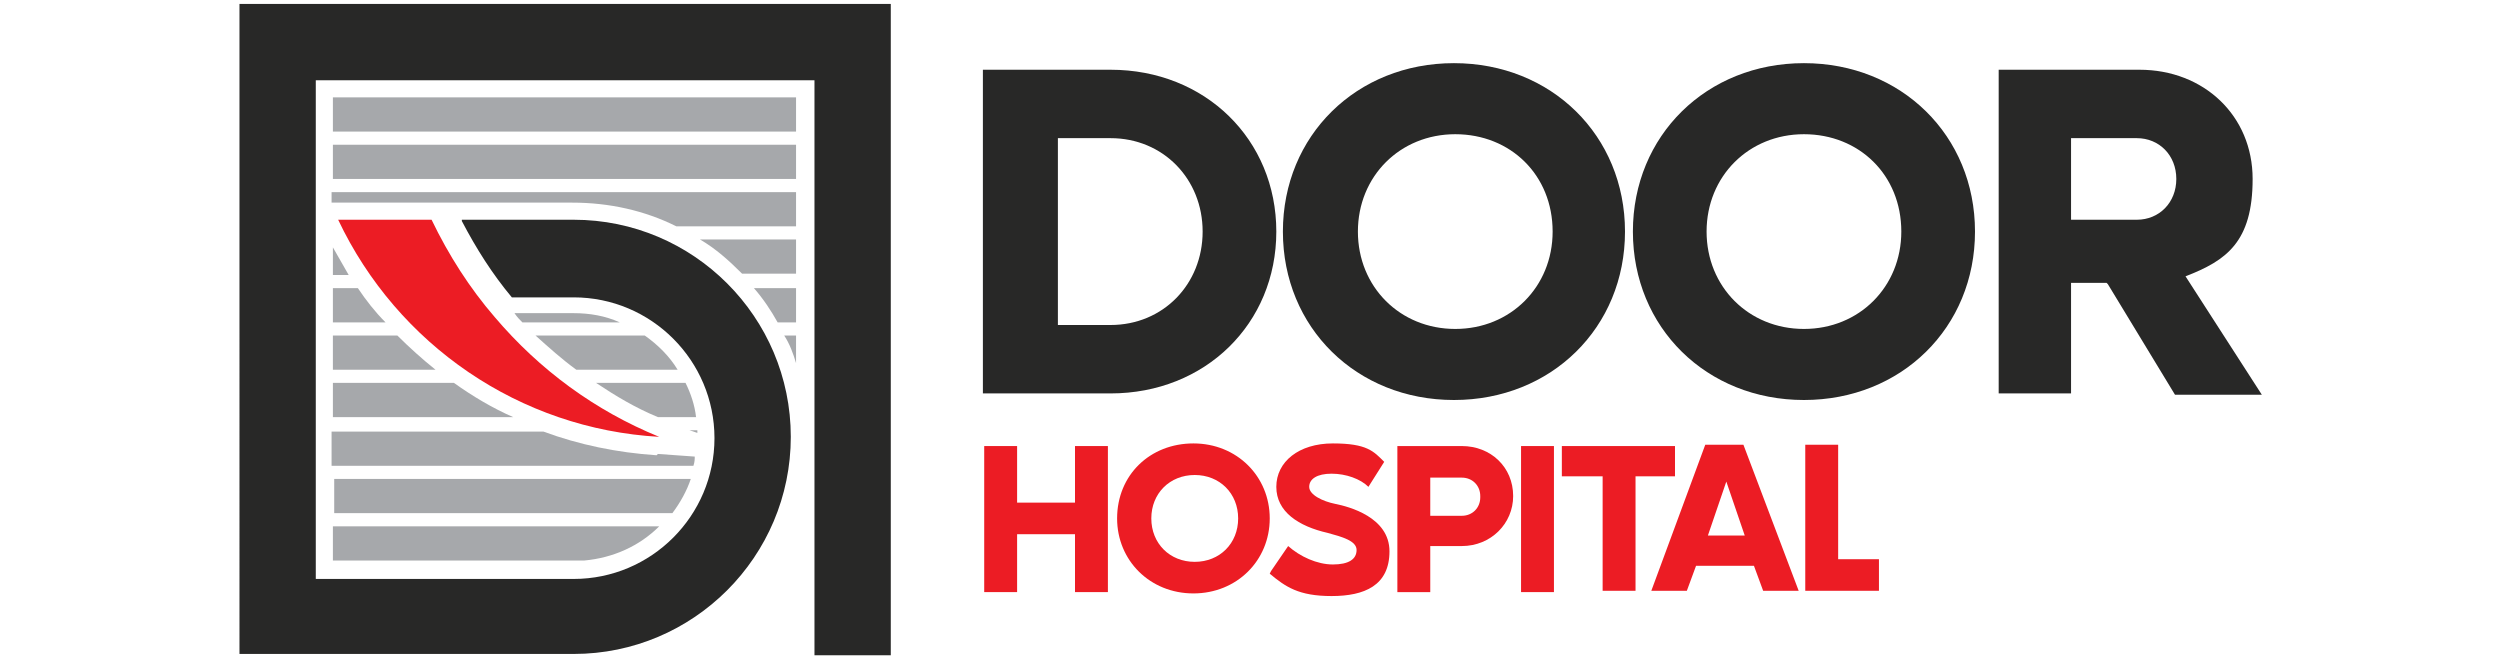
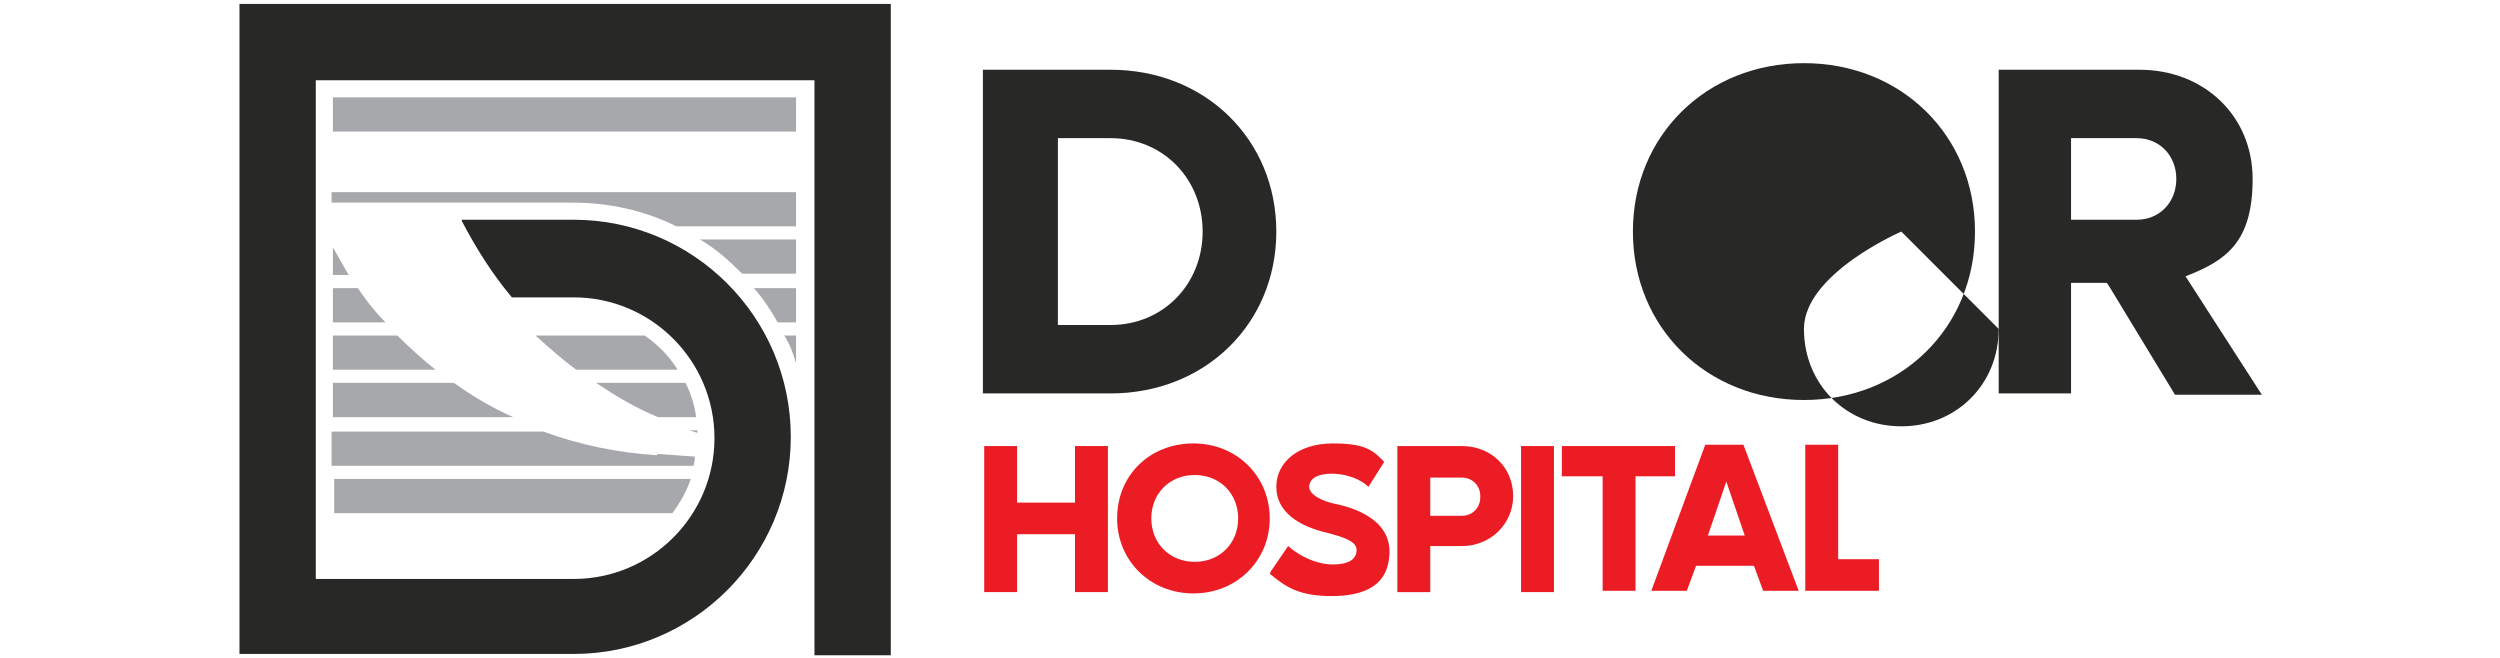
<svg xmlns="http://www.w3.org/2000/svg" version="1.1" viewBox="0 0 190 50">
  <defs>
    <style>
      .cls-1, .cls-2, .cls-3 {
        fill-rule: evenodd;
      }

      .cls-1, .cls-4 {
        fill: #282827;
      }

      .cls-2, .cls-5 {
        fill: #ec1c24;
      }

      .cls-6, .cls-3 {
        fill: #a6a8ab;
      }
    </style>
  </defs>
  <g>
    <g id="katman_1">
      <g>
-         <path class="cls-2" d="M32.9,16.7h-7.2c4.5,9.5,13.8,15.9,24.4,16.5-4.9-2-9.1-5.1-12.5-9.1-1.9-2.2-3.5-4.7-4.8-7.4Z" />
        <g>
          <g>
            <path class="cls-4" d="M97,17.6c0,7-5.4,12.3-12.6,12.3h-9.7V5.3h9.7c7.2,0,12.6,5.3,12.6,12.3ZM91.4,17.6c0-4-3-7.1-7-7.1h-4v14.2h4c4,0,7-3.1,7-7.1Z" />
-             <path class="cls-4" d="M97.5,17.6c0-7.3,5.6-12.8,13-12.8s13,5.5,13,12.8-5.6,12.8-13,12.8-13-5.5-13-12.8ZM118,17.6c0-4.3-3.2-7.4-7.4-7.4s-7.4,3.2-7.4,7.4,3.2,7.4,7.4,7.4,7.4-3.2,7.4-7.4Z" />
-             <path class="cls-4" d="M124.1,17.6c0-7.3,5.6-12.8,13-12.8s13,5.5,13,12.8-5.6,12.8-13,12.8-13-5.5-13-12.8ZM144.5,17.6c0-4.3-3.2-7.4-7.4-7.4s-7.4,3.2-7.4,7.4,3.2,7.4,7.4,7.4,7.4-3.2,7.4-7.4Z" />
+             <path class="cls-4" d="M124.1,17.6c0-7.3,5.6-12.8,13-12.8s13,5.5,13,12.8-5.6,12.8-13,12.8-13-5.5-13-12.8ZM144.5,17.6s-7.4,3.2-7.4,7.4,3.2,7.4,7.4,7.4,7.4-3.2,7.4-7.4Z" />
            <path class="cls-4" d="M160.1,21.5h-2.7v8.4h-5.5V5.3h10.7c4.9,0,8.6,3.5,8.6,8.3s-2,6.2-5.1,7.4l5.8,9h-6.6l-5.1-8.4ZM157.4,16.7h5c1.7,0,3-1.3,3-3.1s-1.3-3.1-3-3.1h-5v6.2Z" />
          </g>
          <g>
            <path class="cls-5" d="M84.2,33.9v11.1h-2.5v-4.4h-4.4v4.4h-2.5v-11.1h2.5v4.3h4.4v-4.3h2.5Z" />
            <path class="cls-5" d="M84.9,39.4c0-3.3,2.5-5.7,5.8-5.7s5.8,2.5,5.8,5.7-2.5,5.7-5.8,5.7-5.8-2.5-5.8-5.7ZM94.1,39.4c0-1.9-1.4-3.3-3.3-3.3s-3.3,1.4-3.3,3.3,1.4,3.3,3.3,3.3,3.3-1.4,3.3-3.3Z" />
            <path class="cls-5" d="M96.6,43.4l1.3-1.9c.9.8,2.2,1.4,3.4,1.4s1.8-.4,1.8-1.1-1.1-1-2.2-1.3c-2.2-.5-3.9-1.6-3.9-3.5s1.7-3.3,4.3-3.3,3.1.6,3.9,1.4l-1.2,1.9c-.6-.6-1.7-1-2.8-1s-1.7.4-1.7,1,1,1.1,2,1.3c1,.2,4.1,1,4.1,3.6s-1.9,3.4-4.4,3.4-3.5-.7-4.7-1.7Z" />
            <path class="cls-5" d="M115,37.7c0,2.1-1.7,3.8-3.9,3.8h-2.4v3.5h-2.5v-11.1h4.9c2.2,0,3.9,1.6,3.9,3.8ZM112.5,37.7c0-.8-.6-1.4-1.4-1.4h-2.4v2.9h2.4c.8,0,1.4-.6,1.4-1.4Z" />
            <path class="cls-5" d="M115.6,33.9h2.5v11.1h-2.5v-11.1Z" />
            <path class="cls-5" d="M127.4,36.2h-3.1v8.7h-2.5v-8.7h-3.1v-2.3h8.6v2.3Z" />
            <path class="cls-5" d="M133.4,43h-4.5l-.7,1.9h-2.7l4.1-11.1h2.9l4.2,11.1h-2.7l-.7-1.9ZM132.6,40.7l-1.4-4.1-1.4,4.1h2.9Z" />
            <path class="cls-5" d="M142.8,42.6v2.3h-5.6v-11.1h2.5v8.7h3.1Z" />
          </g>
        </g>
        <g>
          <path class="cls-1" d="M35.1,16.7h8.5c9.1,0,16.5,7.4,16.5,16.5s-7.4,16.5-16.5,16.5h-25.4V.3h49.5v49.5h-5.8V6.1H24v37.9h19.6c5.9,0,10.7-4.8,10.7-10.7s-4.8-10.7-10.7-10.7h-4.7c-1.5-1.8-2.7-3.7-3.8-5.8" />
          <g>
            <rect class="cls-6" x="25.3" y="7.4" width="35.2" height="2.6" />
-             <rect class="cls-6" x="25.3" y="11" width="35.2" height="2.6" />
            <path class="cls-3" d="M60.5,14.6v2.6h-9.1c-2.4-1.2-5.1-1.8-7.9-1.8h-18.3v-.8h35.2Z" />
            <path class="cls-3" d="M25.3,18.8c.4.7.8,1.4,1.2,2.1h-1.2v-2.1Z" />
            <path class="cls-3" d="M60.5,18.2v2.6h-4.1c-1-1-2-1.9-3.2-2.6h7.3Z" />
            <path class="cls-3" d="M27.2,21.9c.6.9,1.3,1.8,2.1,2.6h-4v-2.6h1.9Z" />
-             <path class="cls-3" d="M43.6,23.8c1.2,0,2.4.2,3.5.7h-7.4c-.2-.2-.4-.4-.6-.7h4.5Z" />
            <path class="cls-3" d="M60.5,21.9v2.6h-1.4c-.5-.9-1.1-1.8-1.8-2.6h3.2Z" />
            <path class="cls-3" d="M30.2,25.5c.9.9,1.9,1.8,2.9,2.6h-7.8v-2.6h4.9Z" />
            <path class="cls-3" d="M51.5,28.1h-7.7c-1.1-.8-2.1-1.7-3.1-2.6h8.3c1,.7,1.9,1.6,2.5,2.6Z" />
            <path class="cls-3" d="M60.5,25.5v2.1c-.2-.7-.5-1.5-.9-2.1h.9Z" />
            <path class="cls-3" d="M34.5,29.1c1.4,1,2.9,1.9,4.5,2.6h-13.7v-2.6h9.2Z" />
            <path class="cls-3" d="M52.1,29.1c.4.8.7,1.7.8,2.6h-2.9c-1.7-.7-3.2-1.6-4.7-2.6h6.9Z" />
            <path class="cls-3" d="M50,34.5l2.8.2c0,.2,0,.4-.1.7h-27.5v-2.6h16.1c2.7,1,5.6,1.6,8.6,1.8Z" />
            <path class="cls-3" d="M53,32.7c0,0,0,.2,0,.2l-.6-.2h.6Z" />
            <path class="cls-3" d="M25.3,36.4h27.2c-.3.9-.8,1.8-1.4,2.6h-25.7v-2.6Z" />
-             <path class="cls-3" d="M25.3,40h24.8c-1.5,1.5-3.5,2.4-5.7,2.6h-19.1v-2.6Z" />
          </g>
        </g>
      </g>
    </g>
  </g>
</svg>